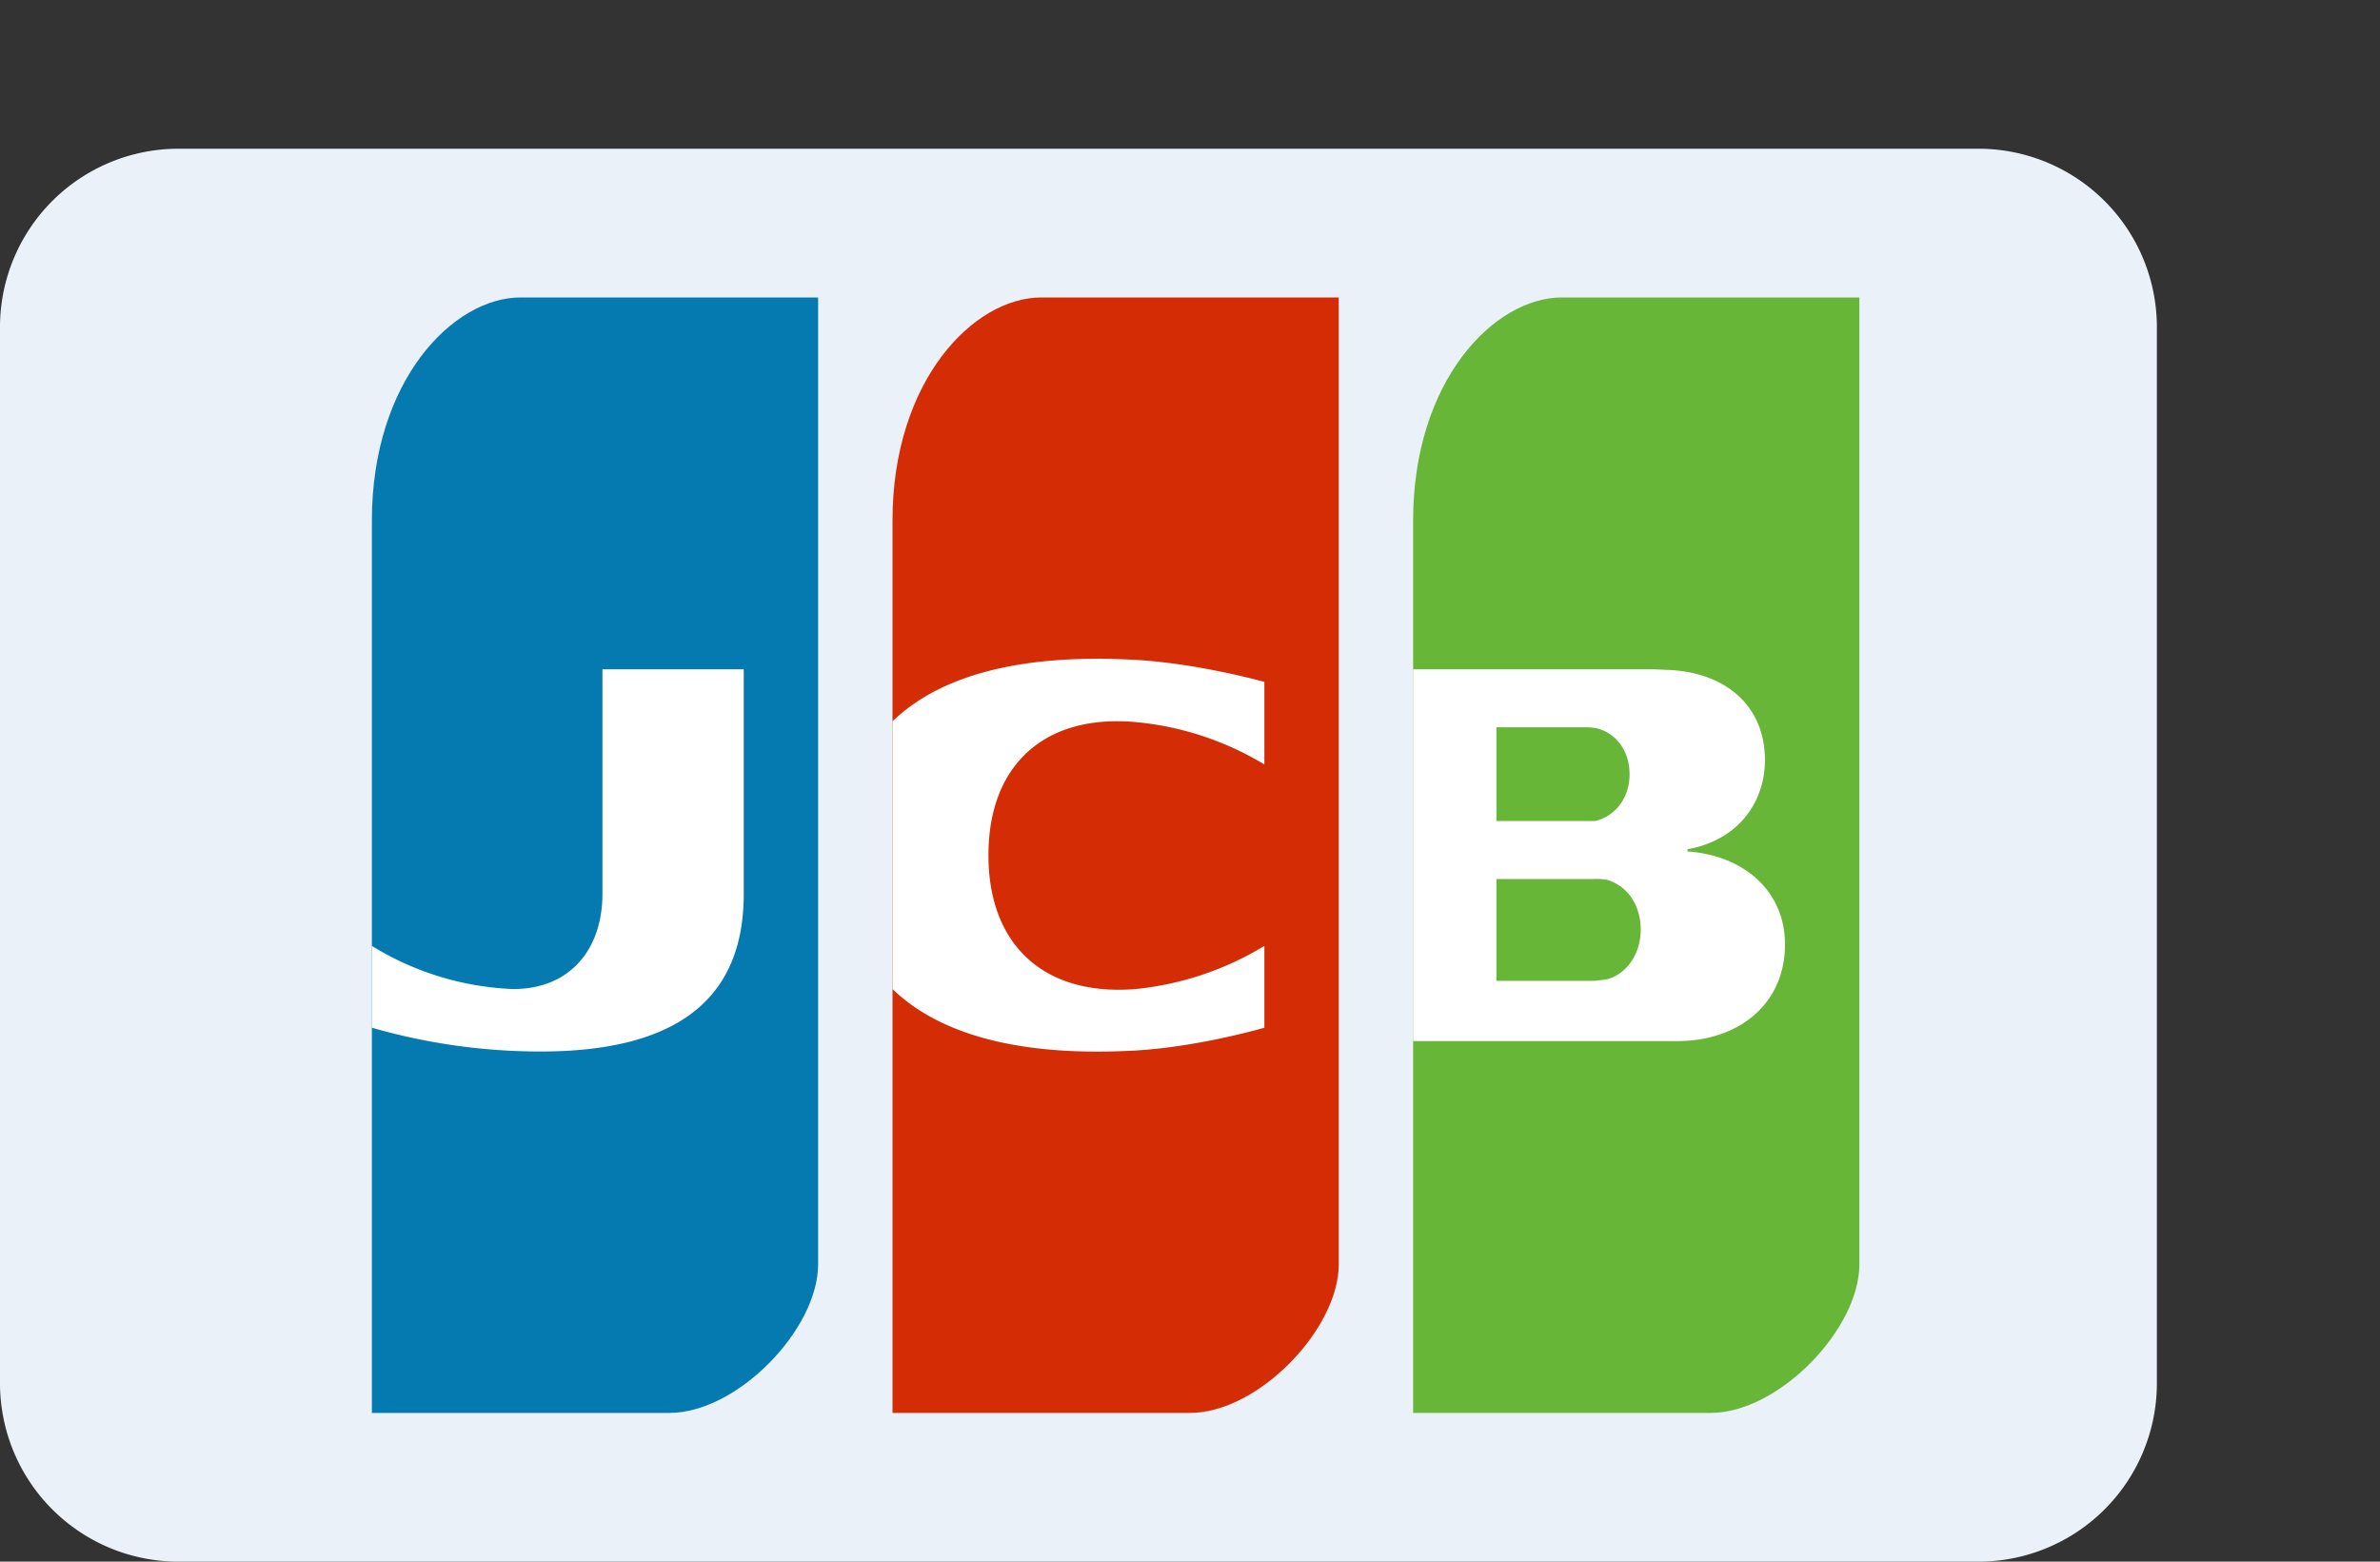
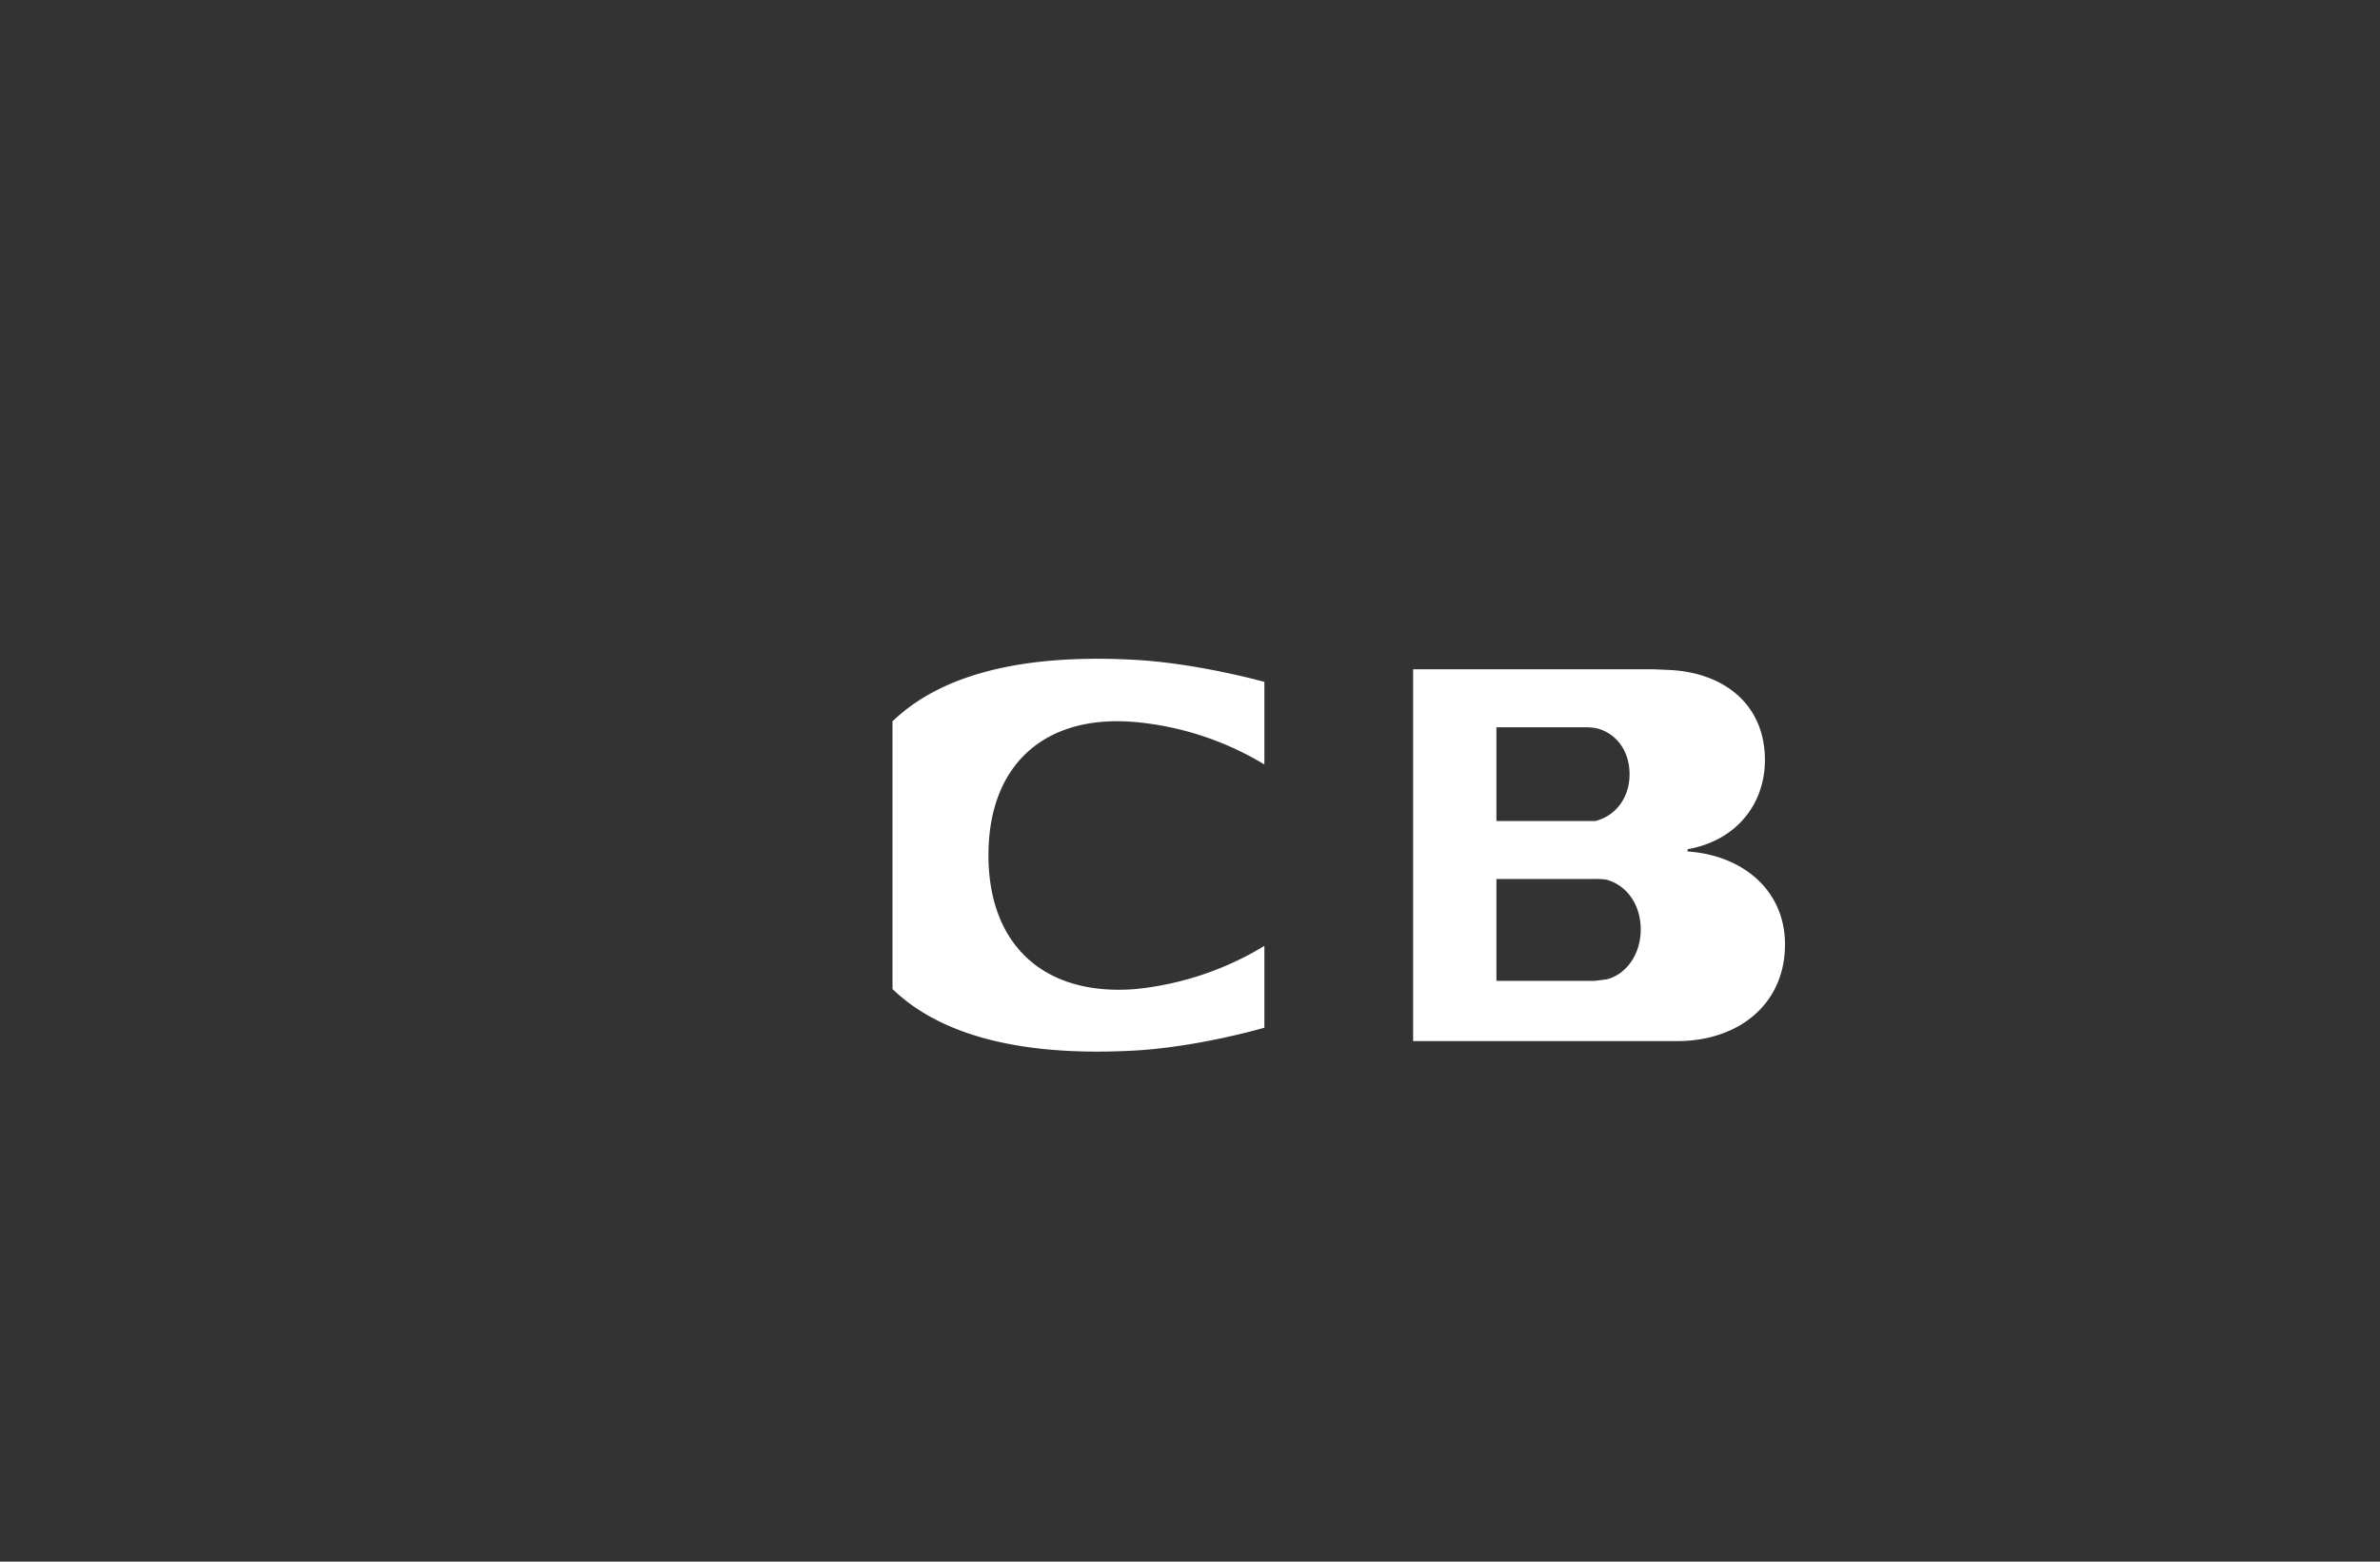
<svg xmlns="http://www.w3.org/2000/svg" focusable="false" viewBox="0 0 32 21">
  <rect x="0" y="0" width="32" height="21" fill="#333333" stroke="none" />
  <g fill="none" fill-rule="evenodd">
    <g id="jcb">
      <g id="card" transform="translate(0 2)">
-         <path id="shape" fill="#EBF1F8" d="M26.58 19H2.42A2.4 2.4 0 0 1 0 16.62V2.38A2.4 2.4 0 0 1 2.42 0h24.16A2.4 2.4 0 0 1 29 2.38v14.25A2.4 2.4 0 0 1 26.58 19z" />
-         <path id="shape" fill="#047AB1" d="M5 17h4c.91 0 2-1.12 2-2V2H7c-.91 0-2 1.12-2 3v12z" />
-         <path id="shape" fill="#FFFFFF" d="M7.27 12.14A8.2 8.2 0 0 1 5 11.82v-1.1a3.9 3.9 0 0 0 1.9.58c.77 0 1.2-.54 1.2-1.28V7H10v3.02c0 1.18-.62 2.12-2.73 2.12z" />
-         <path id="shape" fill="#D42D06" d="M12 17h4c.91 0 2-1.12 2-2V2h-4c-.91 0-2 1.12-2 3v12z" />
        <path id="shape" fill="#FFFFFF" d="M12 7.7c.58-.56 1.58-.91 3.2-.83.88.04 1.8.3 1.8.3v1.11a4.07 4.07 0 0 0-1.73-.57c-1.23-.11-1.98.58-1.98 1.79s.75 1.9 1.98 1.8a4.13 4.13 0 0 0 1.73-.58v1.1s-.92.27-1.8.31c-1.62.08-2.62-.27-3.2-.83V7.7z" />
-         <path id="shape" fill="#67B637" d="M19 17h4c.91 0 2-1.12 2-2V2h-4c-.91 0-2 1.12-2 3v12z" />
        <path id="shape" fill="#FFFFFF" d="M24 10.7c0 .8-.62 1.3-1.45 1.3H19V7h3.23l.23.01c.73.04 1.27.47 1.27 1.21 0 .58-.37 1.08-1.04 1.2v.03c.74.05 1.31.52 1.31 1.25zm-2.55-2.91a.91.91 0 0 0-.13-.01h-1.2v1.26h1.33c.25-.06.46-.29.46-.63s-.21-.57-.46-.62zm.15 2.04a.86.86 0 0 0-.16-.01h-1.32v1.37h1.32l.16-.02c.25-.06.46-.32.46-.67 0-.35-.2-.6-.46-.67z" />
      </g>
    </g>
  </g>
</svg>